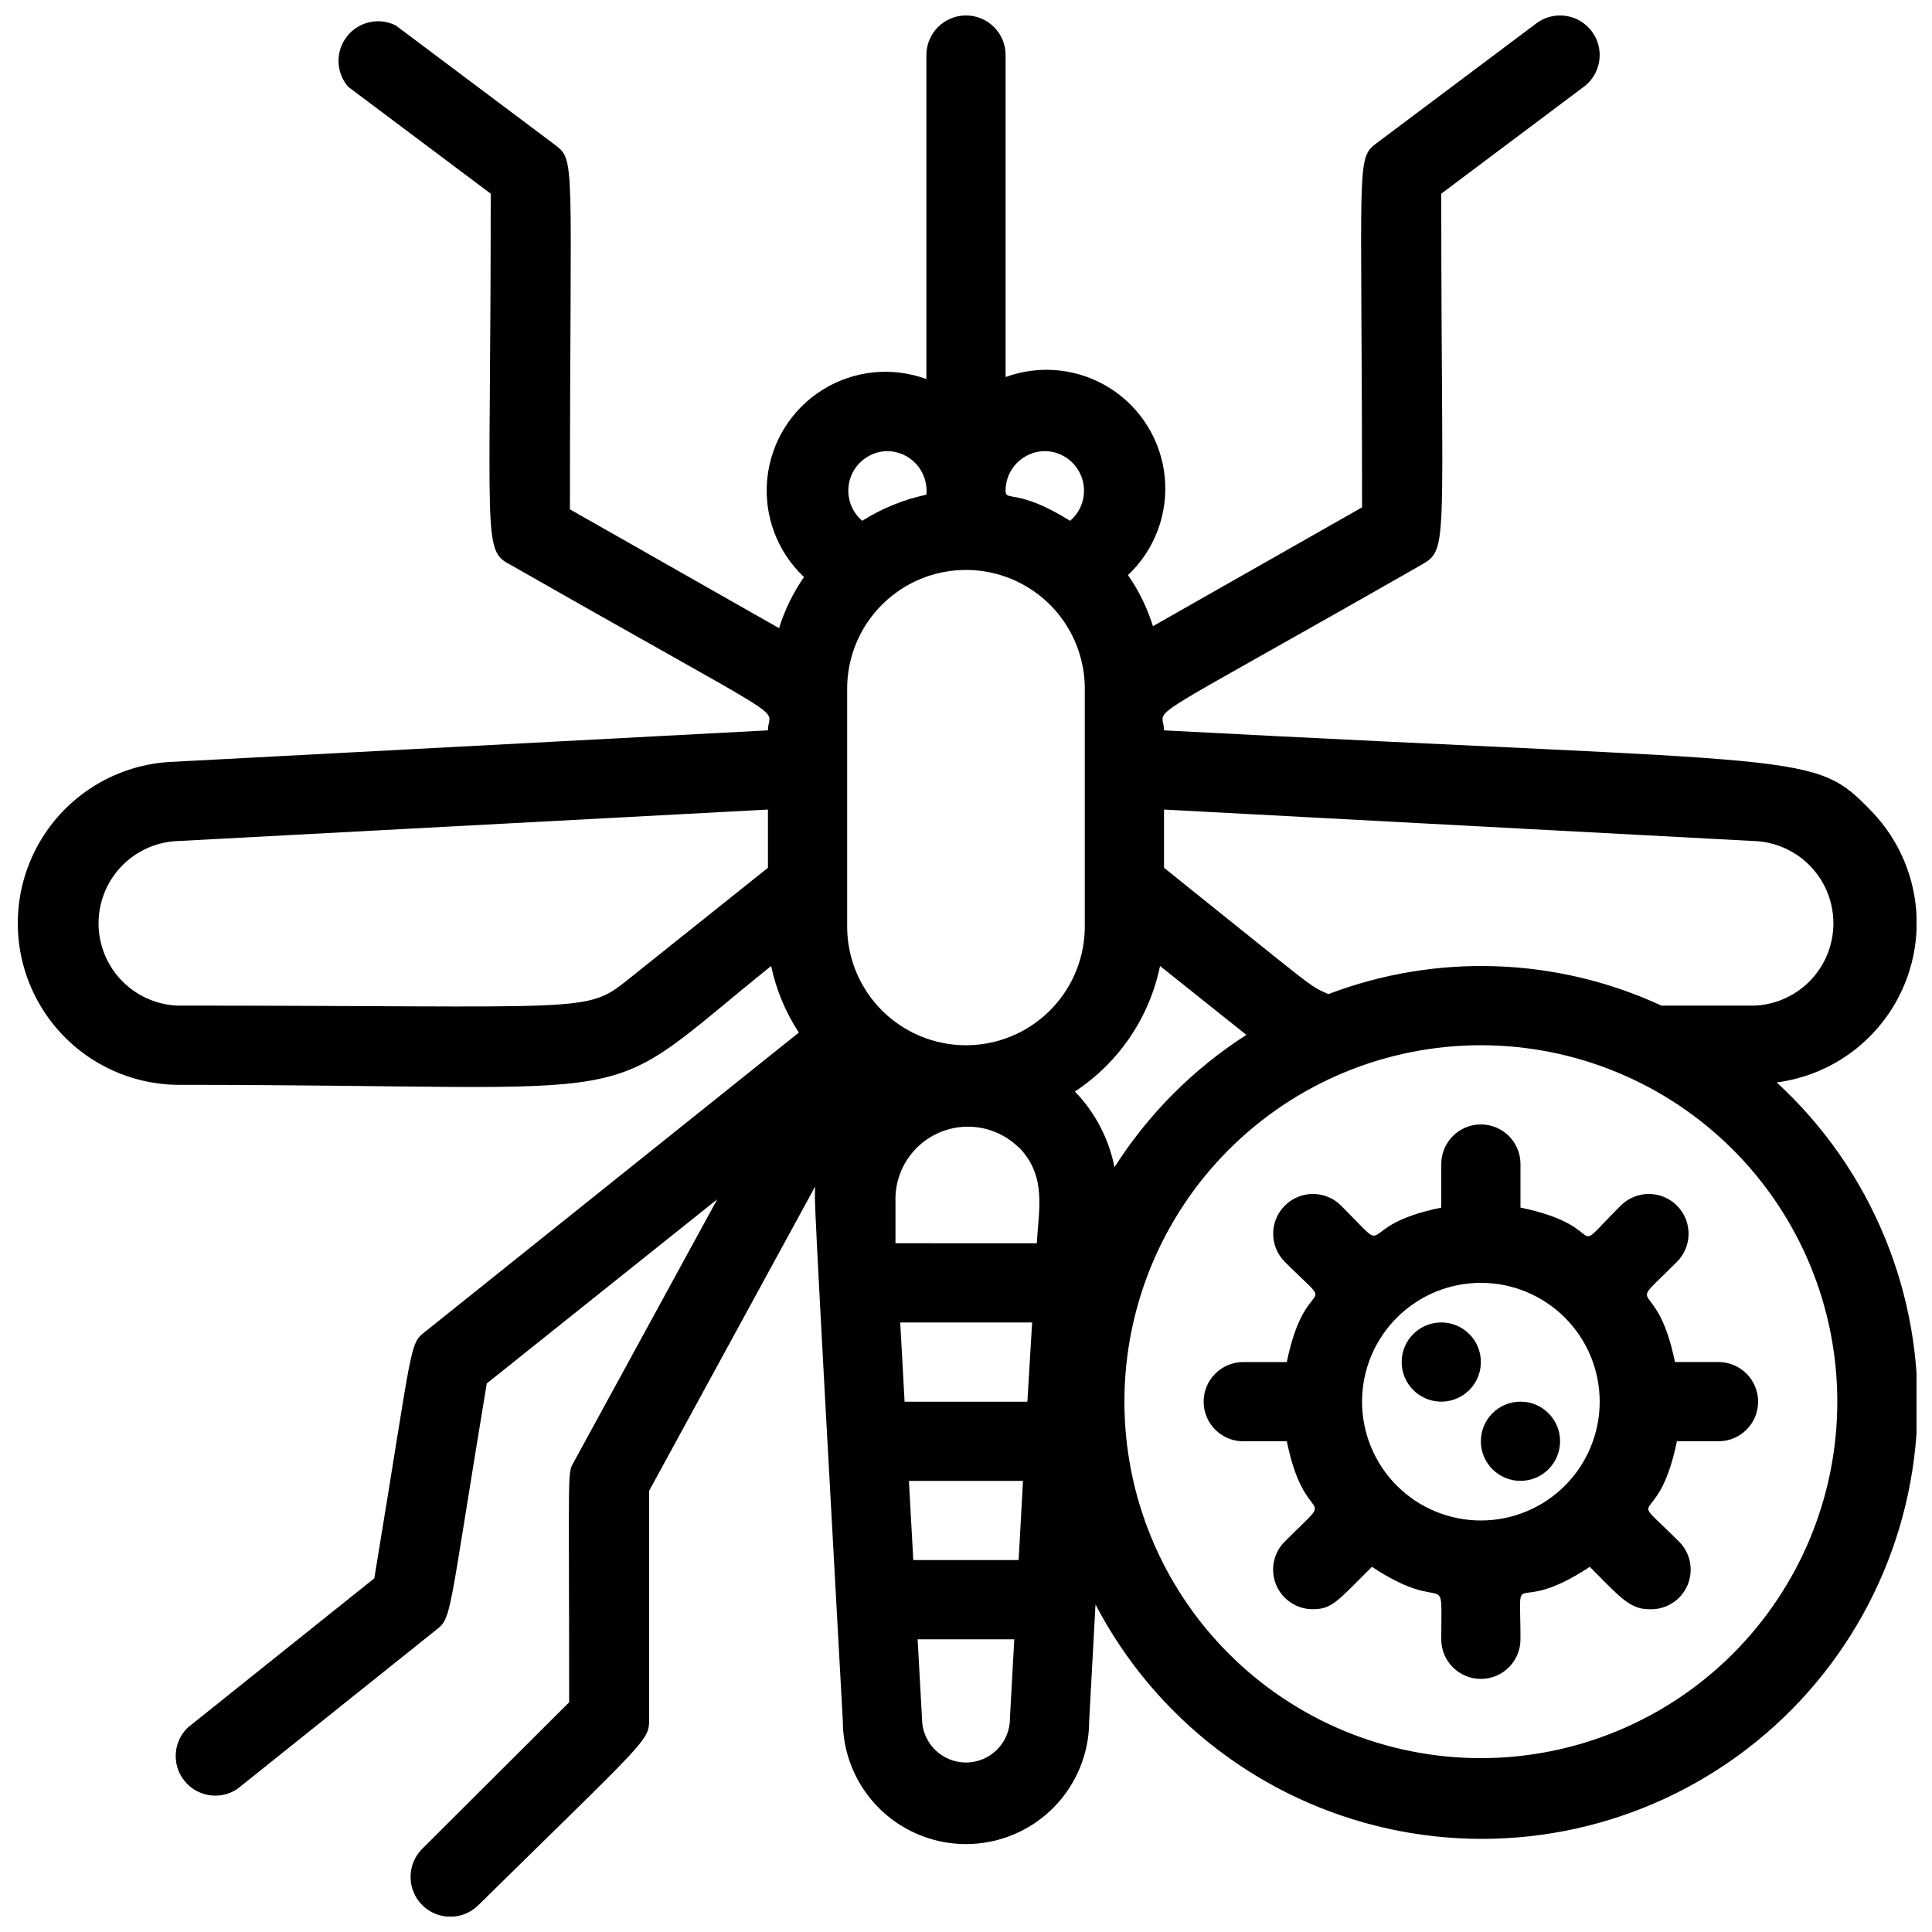
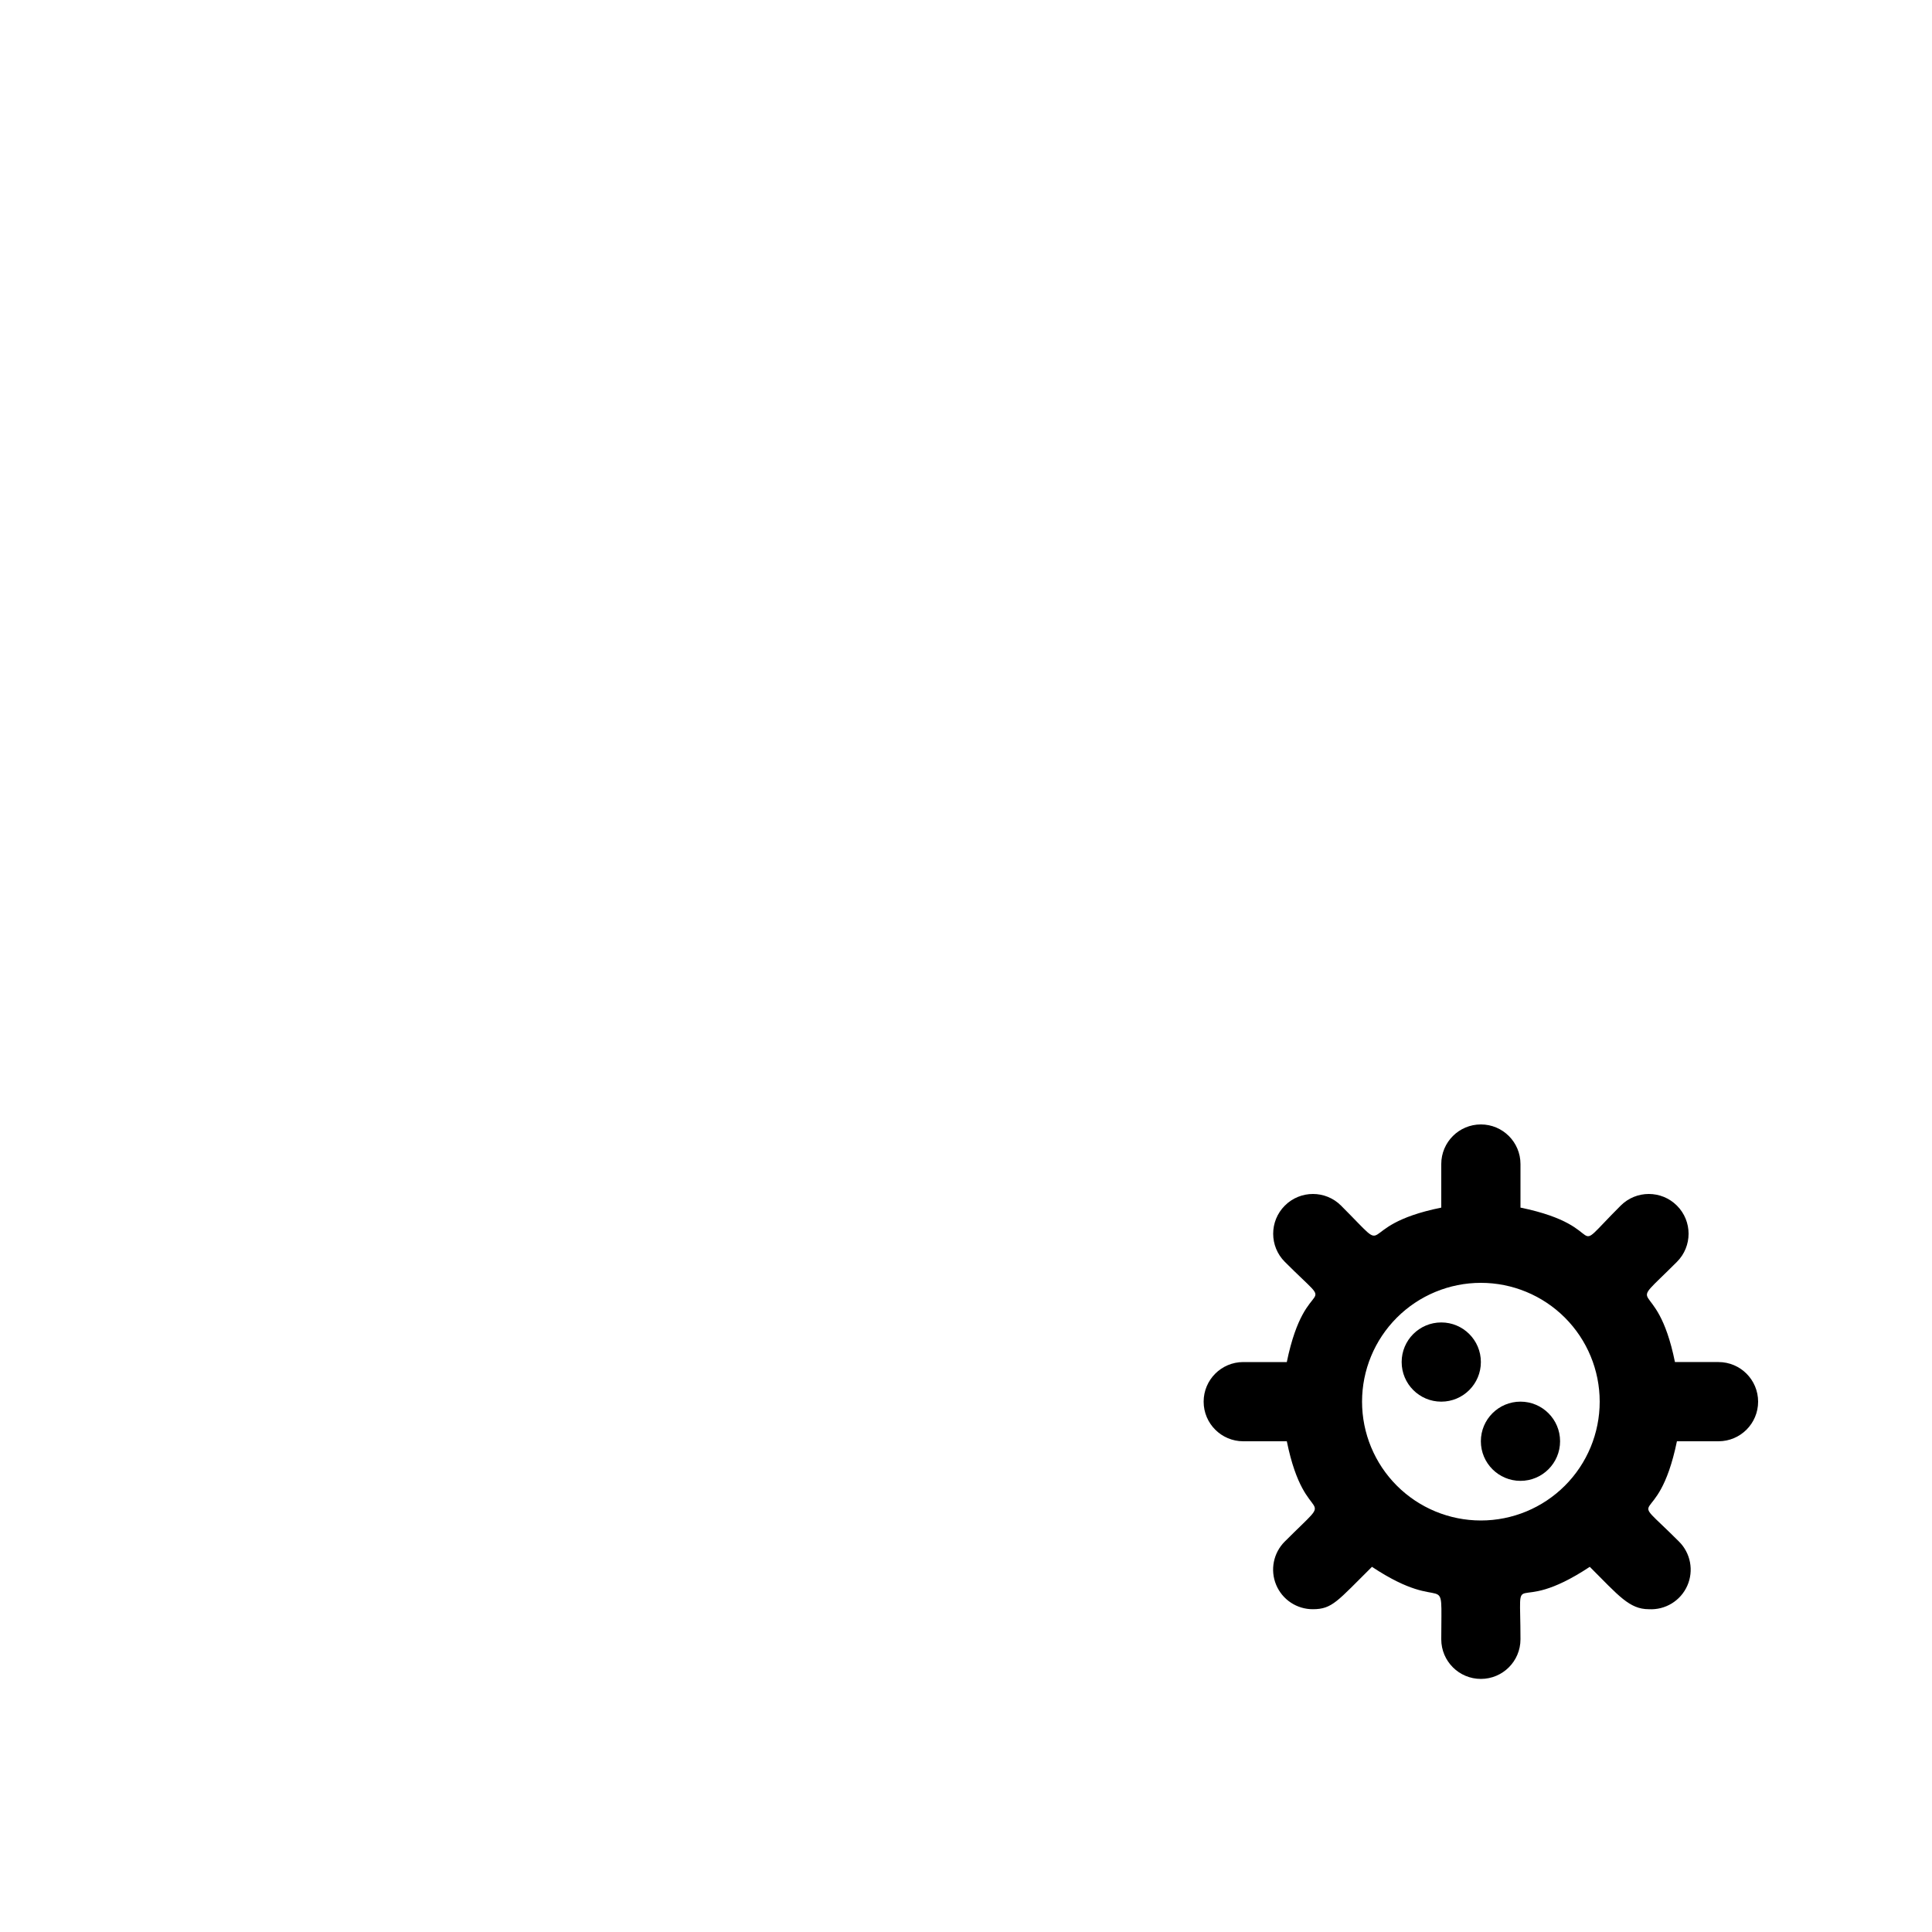
<svg xmlns="http://www.w3.org/2000/svg" width="800px" height="800px" version="1.1" viewBox="144 144 512 512">
  <defs>
    <clipPath id="a">
-       <path d="m148.09 148.09h503.81v503.81h-503.81z" />
-     </clipPath>
+       </clipPath>
  </defs>
  <g clip-path="url(#a)">
    <path d="m614.85 430.86c10.465-1.367 20.047-6.566 26.895-14.59 6.852-8.027 10.477-18.309 10.184-28.855-0.297-10.547-4.496-20.609-11.781-28.242-15.742-16.375-14.906-12.492-187.67-21.621 0-6.926-9.867 0.734 68.223-43.875 7.348-4.199 5.246-4.723 5.246-98.348l37.785-28.34 0.004 0.004c4.637-3.481 5.574-10.059 2.098-14.695-3.477-4.637-10.059-5.578-14.695-2.102l-41.984 31.488c-5.984 4.41-4.199 3.254-4.199 96.773l-55.418 31.488c-1.492-4.824-3.723-9.391-6.613-13.539 7.094-6.684 10.691-16.277 9.746-25.977-0.949-9.699-6.336-18.414-14.586-23.602-8.254-5.184-18.441-6.258-27.59-2.902v-85.332c0-5.797-4.699-10.496-10.496-10.496s-10.496 4.699-10.496 10.496v85.859c-9.152-3.356-19.34-2.285-27.594 2.902-8.25 5.184-13.637 13.898-14.582 23.602-0.949 9.699 2.648 19.289 9.742 25.973-2.887 4.148-5.117 8.715-6.613 13.543l-55.418-31.488c0-93.941 1.68-92.363-4.199-96.773l-41.984-31.488c-4.477-2.215-9.895-0.965-12.949 2.984-3.059 3.949-2.91 9.504 0.355 13.285l37.785 28.336c0 92.262-2.309 94.465 5.246 98.348 77.984 44.504 68.223 36.945 68.223 43.875l-158.91 8.398h0.004c-14.844 1.016-28.094 9.664-35 22.84-6.906 13.18-6.481 28.996 1.129 41.781 7.606 12.785 21.305 20.703 36.18 20.922 130.99 0 109.05 7.453 157.44-31.488 1.328 6.281 3.82 12.262 7.348 17.633l-98.871 79.141c-4.512 3.57-3.148 2.098-13.645 65.496l-49.332 39.465-0.004-0.004c-3.965 3.742-4.402 9.898-1.012 14.164 3.394 4.269 9.488 5.231 14.027 2.211l52.48-41.984c4.512-3.57 3.148-2.098 13.645-65.496l61.086-48.805-37.996 69.59c-1.785 3.254-1.258 0-1.258 63.711l-38.941 38.836v-0.004c-4.113 4.117-4.113 10.789 0 14.906 4.117 4.117 10.789 4.117 14.906 0 45.238-44.504 45.238-43.453 45.238-49.438v-60.352l43.977-80.609c0 5.879-1.156-11.965 7.348 141.59v0.004c0 11.66 6.223 22.438 16.32 28.266 10.102 5.832 22.543 5.832 32.645 0 10.098-5.828 16.32-16.605 16.32-28.266l1.68-30.859c15.758 30.25 44.086 51.988 77.387 59.379 33.297 7.391 68.164-0.324 95.238-21.07 27.074-20.746 43.59-52.406 45.113-86.48 1.527-34.078-12.094-67.082-37.207-90.168zm-4.934-63.918c7.43 0.637 14.016 5.023 17.473 11.629 3.453 6.602 3.301 14.516-0.406 20.98-3.707 6.469-10.457 10.594-17.906 10.949h-24.77c-27.816-12.852-59.637-13.945-88.27-3.047-5.457-2.414-3.043-1.051-43.559-33.48v-15.43zm-241.41 22.566v-62.977c0-11.25 6-21.645 15.742-27.27 9.742-5.625 21.746-5.625 31.488 0 9.742 5.625 15.746 16.02 15.746 27.27v62.977c0 11.25-6.004 21.645-15.746 27.27-9.742 5.625-21.746 5.625-31.488 0-9.742-5.625-15.742-16.02-15.742-27.27zm14.066 104.96h34.953l-1.258 20.992h-32.539zm31.488-46.391c7.453 7.766 5.144 16.48 4.723 25.402l-37.473-0.004v-11.129c-0.148-5.133 1.766-10.113 5.312-13.824 3.547-3.715 8.438-5.852 13.57-5.934 5.137-0.086 10.09 1.891 13.758 5.484zm-29.184 88.371h30.23l-1.156 20.992h-27.918zm43.977-103.18h0.004c11.641-7.652 19.758-19.625 22.566-33.27l22.883 18.262h-0.004c-14.059 9.004-25.988 20.969-34.949 35.055-1.496-7.551-5.141-14.512-10.496-20.047zm-7.867-169.72c4.356 0.086 8.207 2.856 9.672 6.957 1.469 4.102 0.25 8.684-3.062 11.516-14.168-8.816-17.105-4.934-17.105-7.977 0-5.797 4.699-10.496 10.496-10.496zm-41.984 0c2.973-0.016 5.816 1.234 7.816 3.434 2.004 2.203 2.977 5.152 2.68 8.113-6.031 1.289-11.789 3.637-17.004 6.926-3.301-2.82-4.527-7.375-3.086-11.469 1.441-4.094 5.254-6.875 9.594-7.004zm-68.539 140.02c-11.336 9.133-10.496 6.926-119.55 6.926v0.004c-7.445-0.355-14.199-4.481-17.906-10.949-3.707-6.465-3.859-14.379-0.402-20.98 3.453-6.606 10.043-10.992 17.469-11.629l157.44-8.398v15.43zm77.879 195.86-1.156-20.992h25.609l-1.156 20.992h0.004c0 6.438-5.215 11.652-11.648 11.652-6.438 0-11.652-5.215-11.652-11.652zm148.1 10.496c-25.051 0-49.078-9.953-66.793-27.668-17.719-17.715-27.668-41.742-27.668-66.797 0-25.051 9.949-49.078 27.668-66.793 17.715-17.719 41.742-27.668 66.793-27.668 25.055 0 49.082 9.949 66.797 27.668 17.715 17.715 27.668 41.742 27.668 66.793 0 25.055-9.953 49.082-27.668 66.797-17.715 17.715-41.742 27.668-66.797 27.668z" />
  </g>
  <path d="m587.88 504.96c-4.934-24.352-14.168-11.859 0.523-26.555 4.117-4.113 4.117-10.789 0-14.902-4.117-4.117-10.789-4.117-14.906 0-14.906 14.906-1.574 5.668-26.555 0.523v-11.543c0-5.797-4.699-10.496-10.496-10.496-5.797 0-10.496 4.699-10.496 10.496v11.547c-24.352 4.934-11.859 14.168-26.555-0.523v-0.004c-4.113-4.117-10.789-4.117-14.902 0-4.117 4.113-4.117 10.789 0 14.902 14.906 14.906 5.668 1.574 0.523 26.555h-11.543c-5.797 0-10.496 4.699-10.496 10.496s4.699 10.496 10.496 10.496h11.547c4.934 24.352 14.168 11.859-0.523 26.555h-0.004c-3.027 3.004-3.938 7.539-2.305 11.48 1.637 3.938 5.492 6.496 9.758 6.469 5.144 0 6.508-2.203 15.641-11.23 20.254 13.438 18.363-0.945 18.363 19.207 0 5.797 4.699 10.496 10.496 10.496 5.797 0 10.496-4.699 10.496-10.496 0-20.992-2.731-5.246 18.367-19.207 7.66 7.66 10.496 11.23 15.641 11.23 4.363 0.25 8.422-2.223 10.195-6.215 1.773-3.992 0.891-8.664-2.219-11.734-14.906-14.906-5.668-1.574-0.523-26.555h11.02c5.797 0 10.496-4.699 10.496-10.496s-4.699-10.496-10.496-10.496zm-51.434 41.984c-8.348 0-16.359-3.316-22.266-9.223-5.902-5.902-9.223-13.914-9.223-22.266 0-8.348 3.32-16.359 9.223-22.266 5.906-5.902 13.918-9.223 22.266-9.223 8.352 0 16.363 3.32 22.266 9.223 5.906 5.906 9.223 13.918 9.223 22.266 0 8.352-3.316 16.363-9.223 22.266-5.902 5.906-13.914 9.223-22.266 9.223z" />
  <path d="m525.95 494.46c-5.797 0-10.496 4.699-10.496 10.496s4.699 10.496 10.496 10.496 10.496-4.699 10.496-10.496-4.699-10.496-10.496-10.496z" />
  <path d="m546.94 515.45c-5.797 0-10.496 4.699-10.496 10.496s4.699 10.496 10.496 10.496 10.496-4.699 10.496-10.496-4.699-10.496-10.496-10.496z" />
</svg>